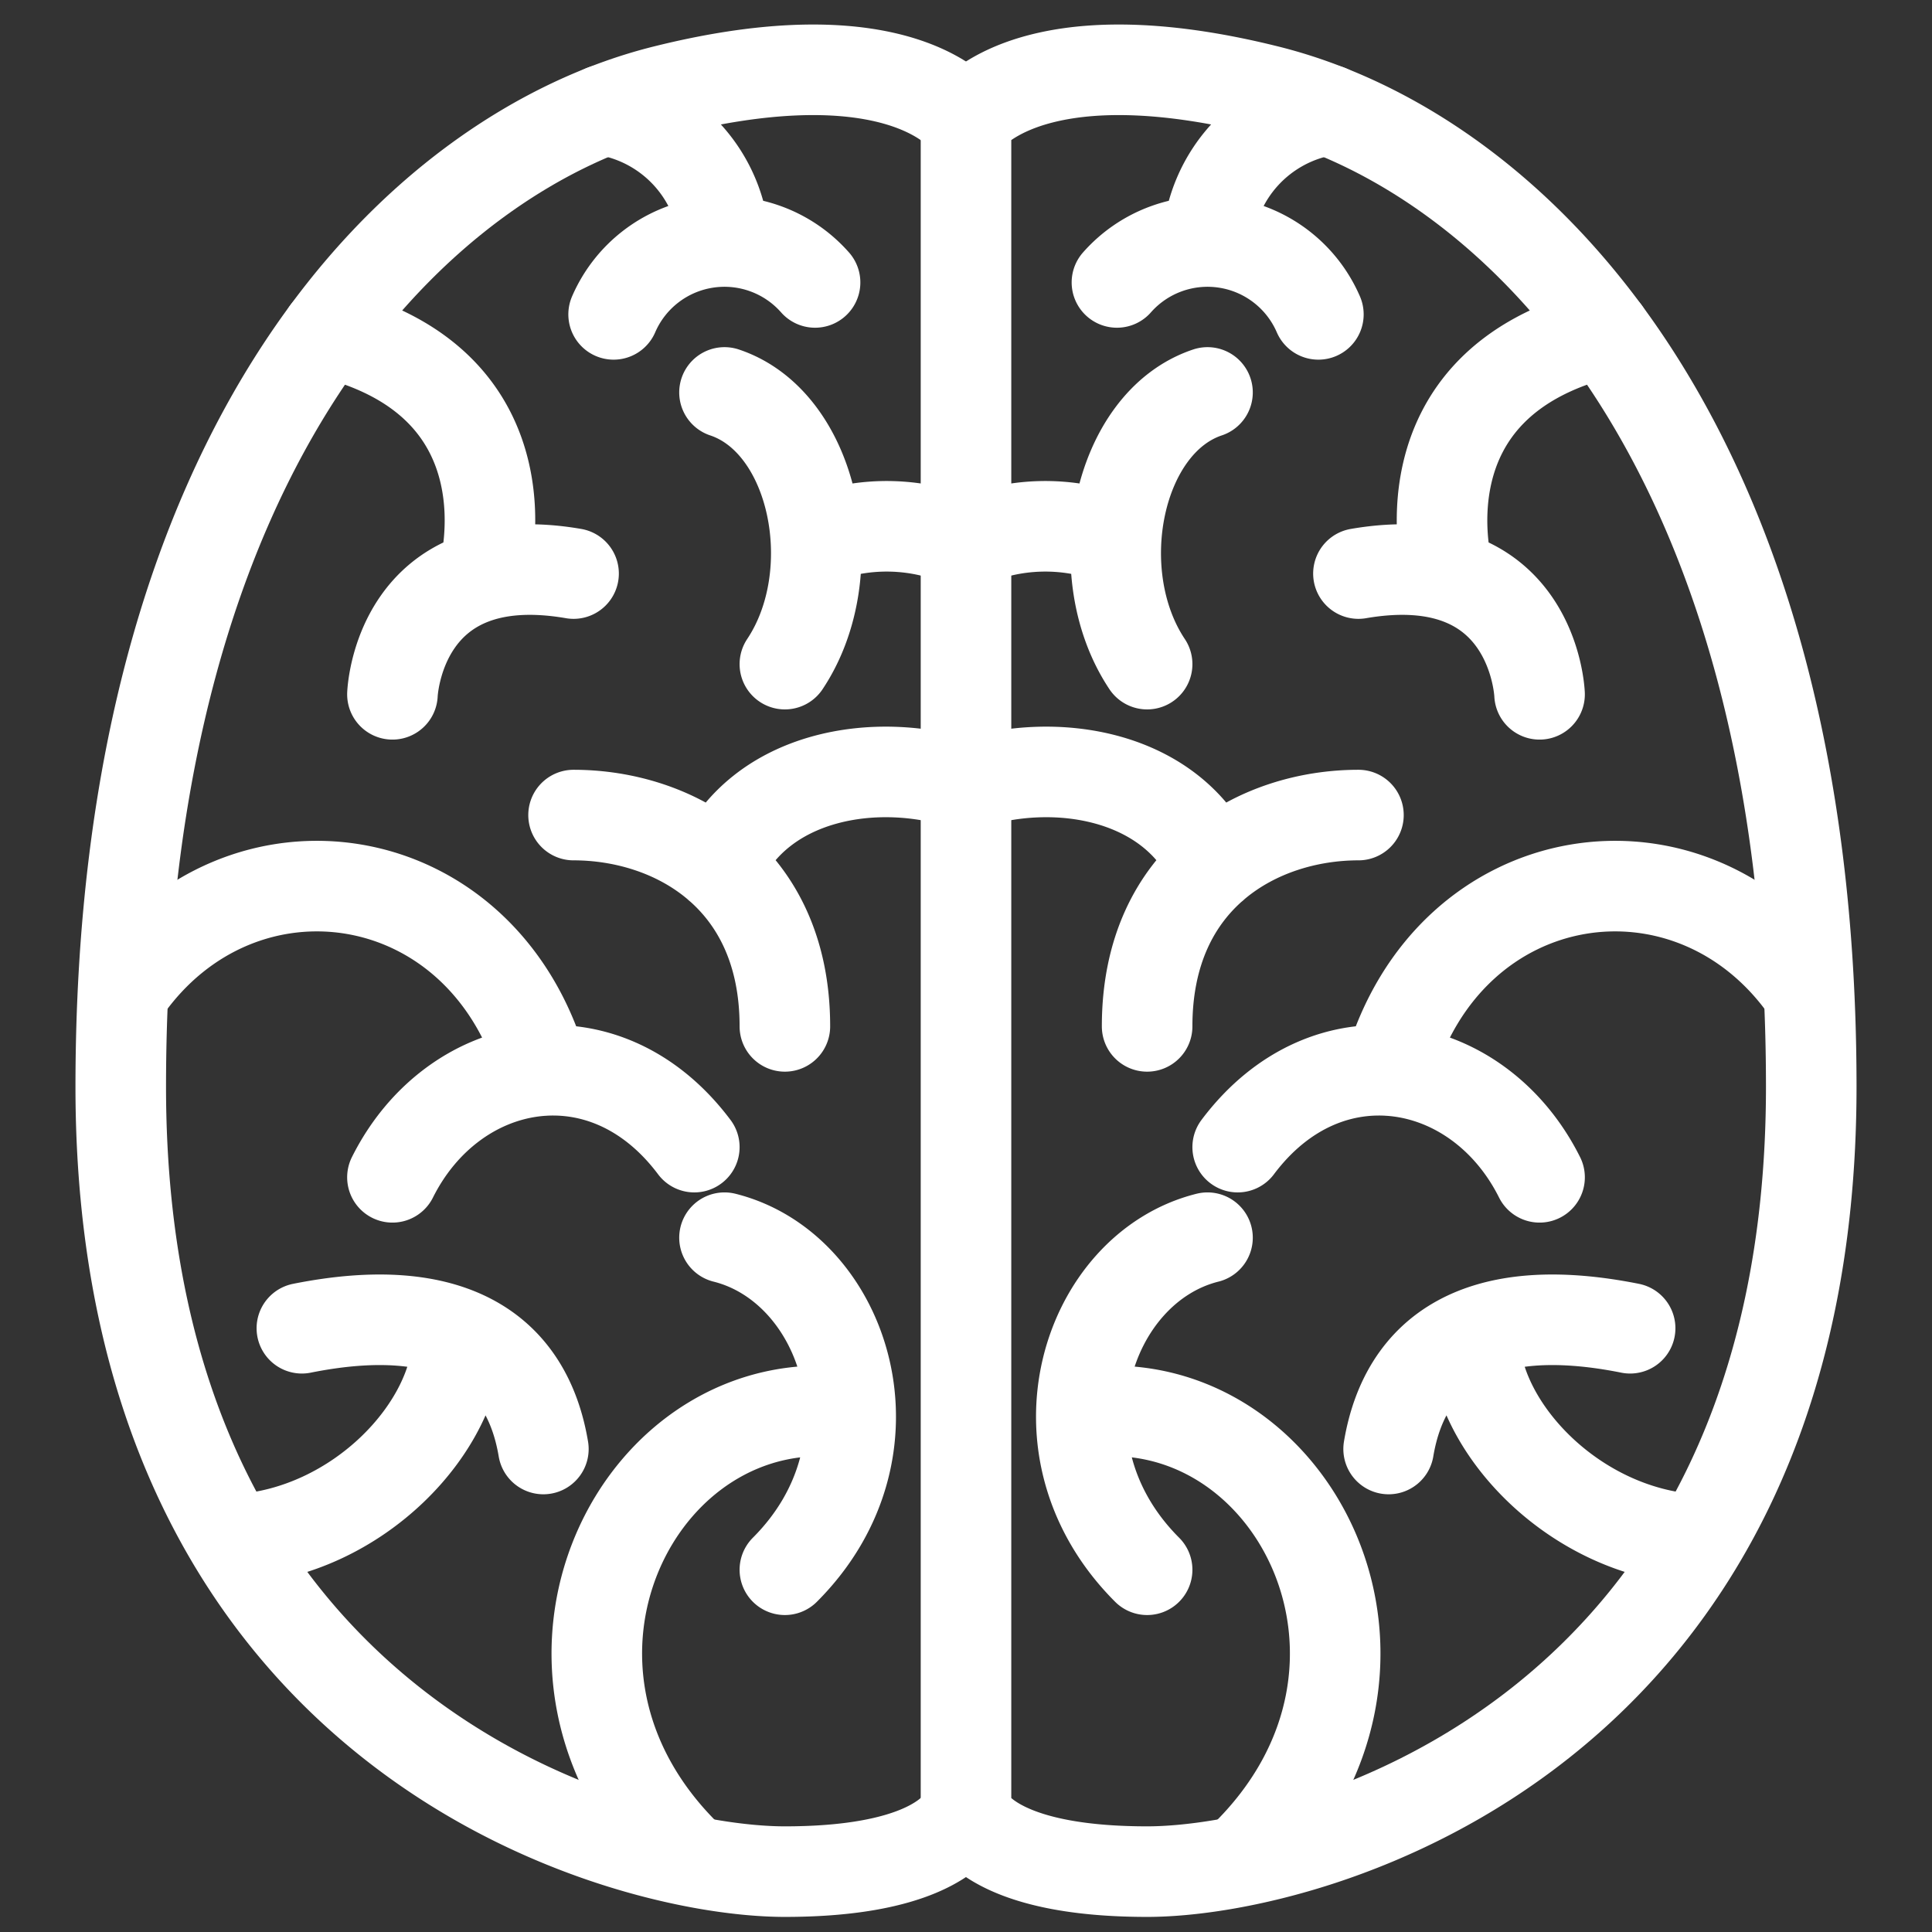
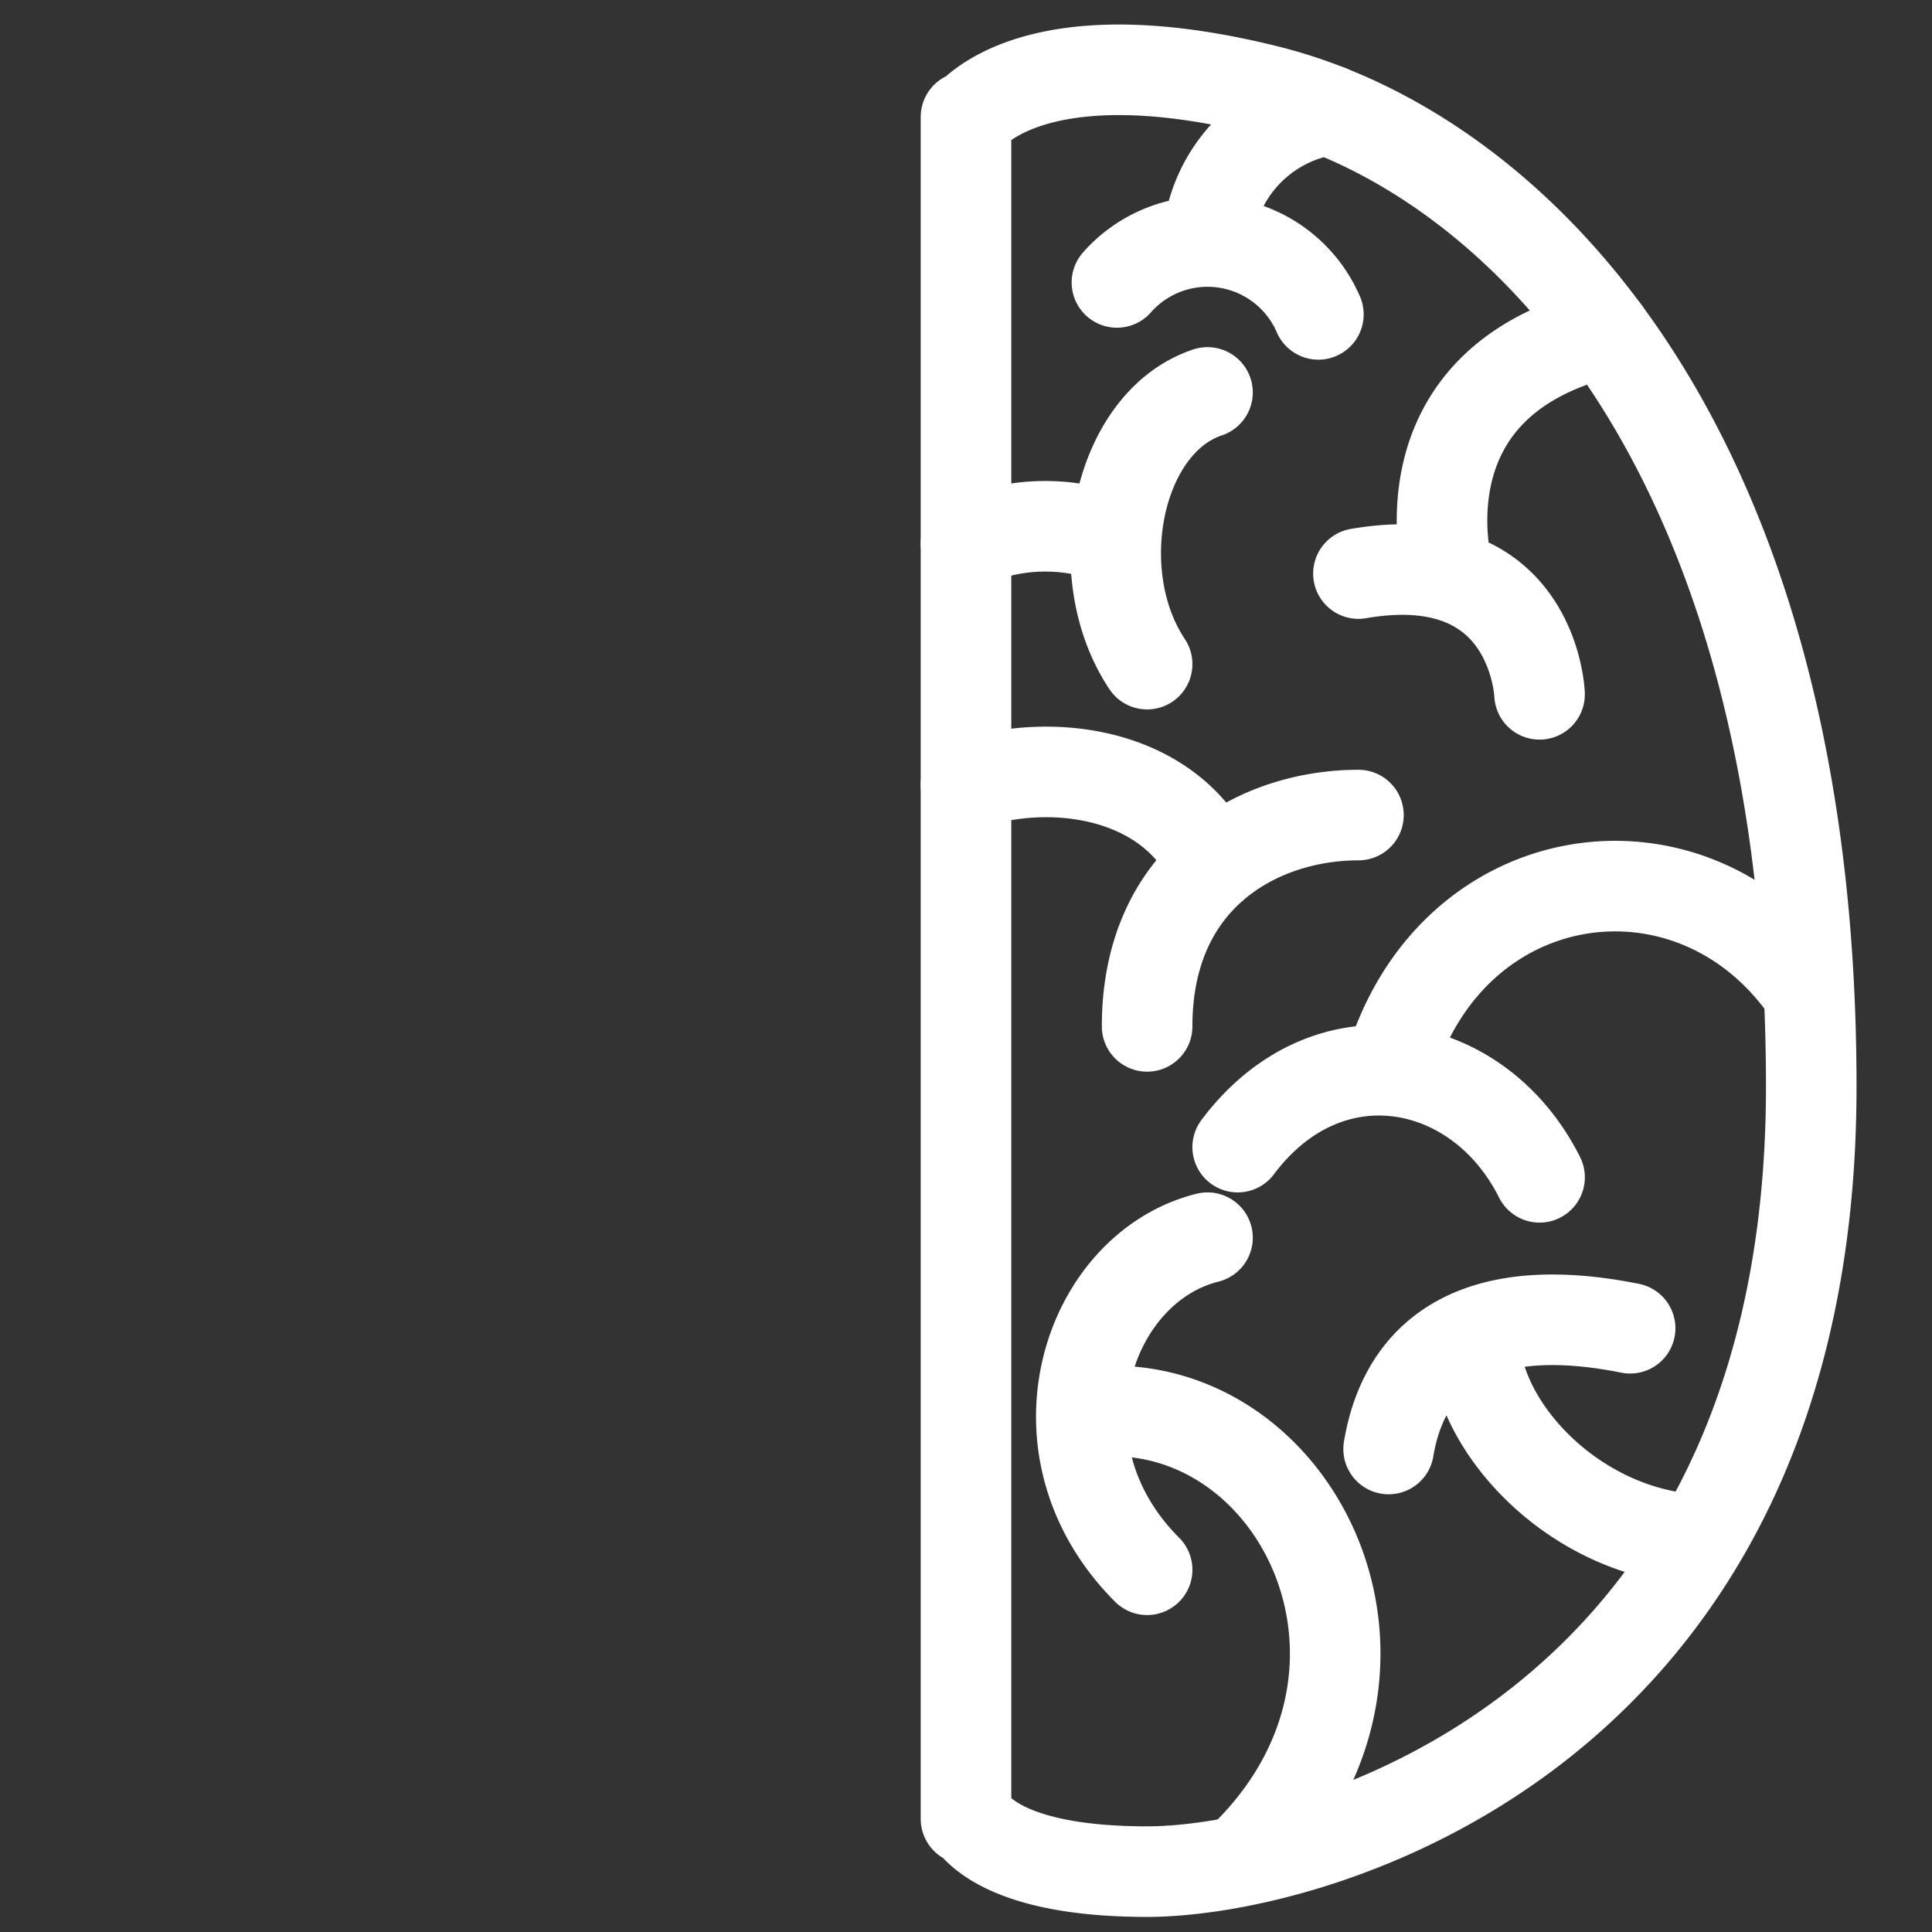
<svg xmlns="http://www.w3.org/2000/svg" viewBox="0 0 64 64" aria-labelledby="title" aria-describedby="desc" role="img">
  <rect x="0" y="0" width="64" height="64" fill="#333333" stroke="none" />
  <title>Brain</title>
  <desc>A line styled icon from Orion Icon Library.</desc>
-   <path data-name="layer2" d="M20 3.643A4.747 4.747 0 0 1 24 8m-13.176 3c7.037 1.707 5.187 8.049 5.187 8.049M13 23s.187-5 6-4M4.139 32.807C7.947 27.341 16 28.464 18 35.464M13 39c2-4 7-5 10-1m-4-11c3.263 0 7 2 7 7m6-8c-3-1-6.847-.31-8.192 2.7M24 13c3 1 4 6 2 9m6-4a6.387 6.387 0 0 0-4.959-.125M7.813 51c4.035-.225 7.354-3.744 7.354-6.729M10 44c5-1 7.456.754 8 4m10.179-1.188c-7-1-11.827 8.442-5.388 14.709M24 41c4 1 6 7 2 11m-5.673-41.586A4 4 0 0 1 27 9.356" fill="none" stroke="white" stroke-linecap="round" stroke-miterlimit="10" stroke-width="3" stroke-linejoin="round" />
  <path data-name="layer1" d="M44 3.643A4.747 4.747 0 0 0 40 8m13.176 3c-7.037 1.707-5.187 8.049-5.187 8.049M51 23s-.187-5-6-4m14.861 13.807C56.053 27.341 48 28.464 46 35.464M51 39c-2-4-7-5-10-1m4-11c-3.263 0-7 2-7 7m-6-8c3-1 6.847-.31 8.192 2.7M40 13c-3 1-4 6-2 9m-6-4a6.387 6.387 0 0 1 4.959-.125M56.188 51c-4.035-.225-7.354-3.744-7.354-6.729M54 44c-5-1-7.456.754-8 4m-10.179-1.188c7-1 11.827 8.442 5.388 14.709M40 41c-4 1-6 7-2 11m5.673-41.586A4 4 0 0 0 37 9.356" fill="none" stroke="white" stroke-linecap="round" stroke-miterlimit="10" stroke-width="3" stroke-linejoin="round" />
-   <path data-name="layer2" d="M32 3.874a.24.24 0 0 1-.171-.073C31.2 3.166 28.716 1.321 22 3 13.949 5.013 4 14.548 4 36s16.5 26 22 26c4.032 0 5.378-1.077 5.808-1.65a.239.239 0 0 1 .192-.1" fill="none" stroke="white" stroke-linecap="round" stroke-miterlimit="10" stroke-width="3" stroke-linejoin="round" />
  <path data-name="layer1" d="M42 3c-6.716-1.679-9.2.166-9.829.8a.24.24 0 0 1-.171.074v56.38a.239.239 0 0 1 .192.1C32.622 60.923 33.968 62 38 62c5.5 0 22-4.548 22-26S50.051 5.013 42 3z" fill="none" stroke="white" stroke-linecap="round" stroke-miterlimit="10" stroke-width="3" stroke-linejoin="round" />
</svg>